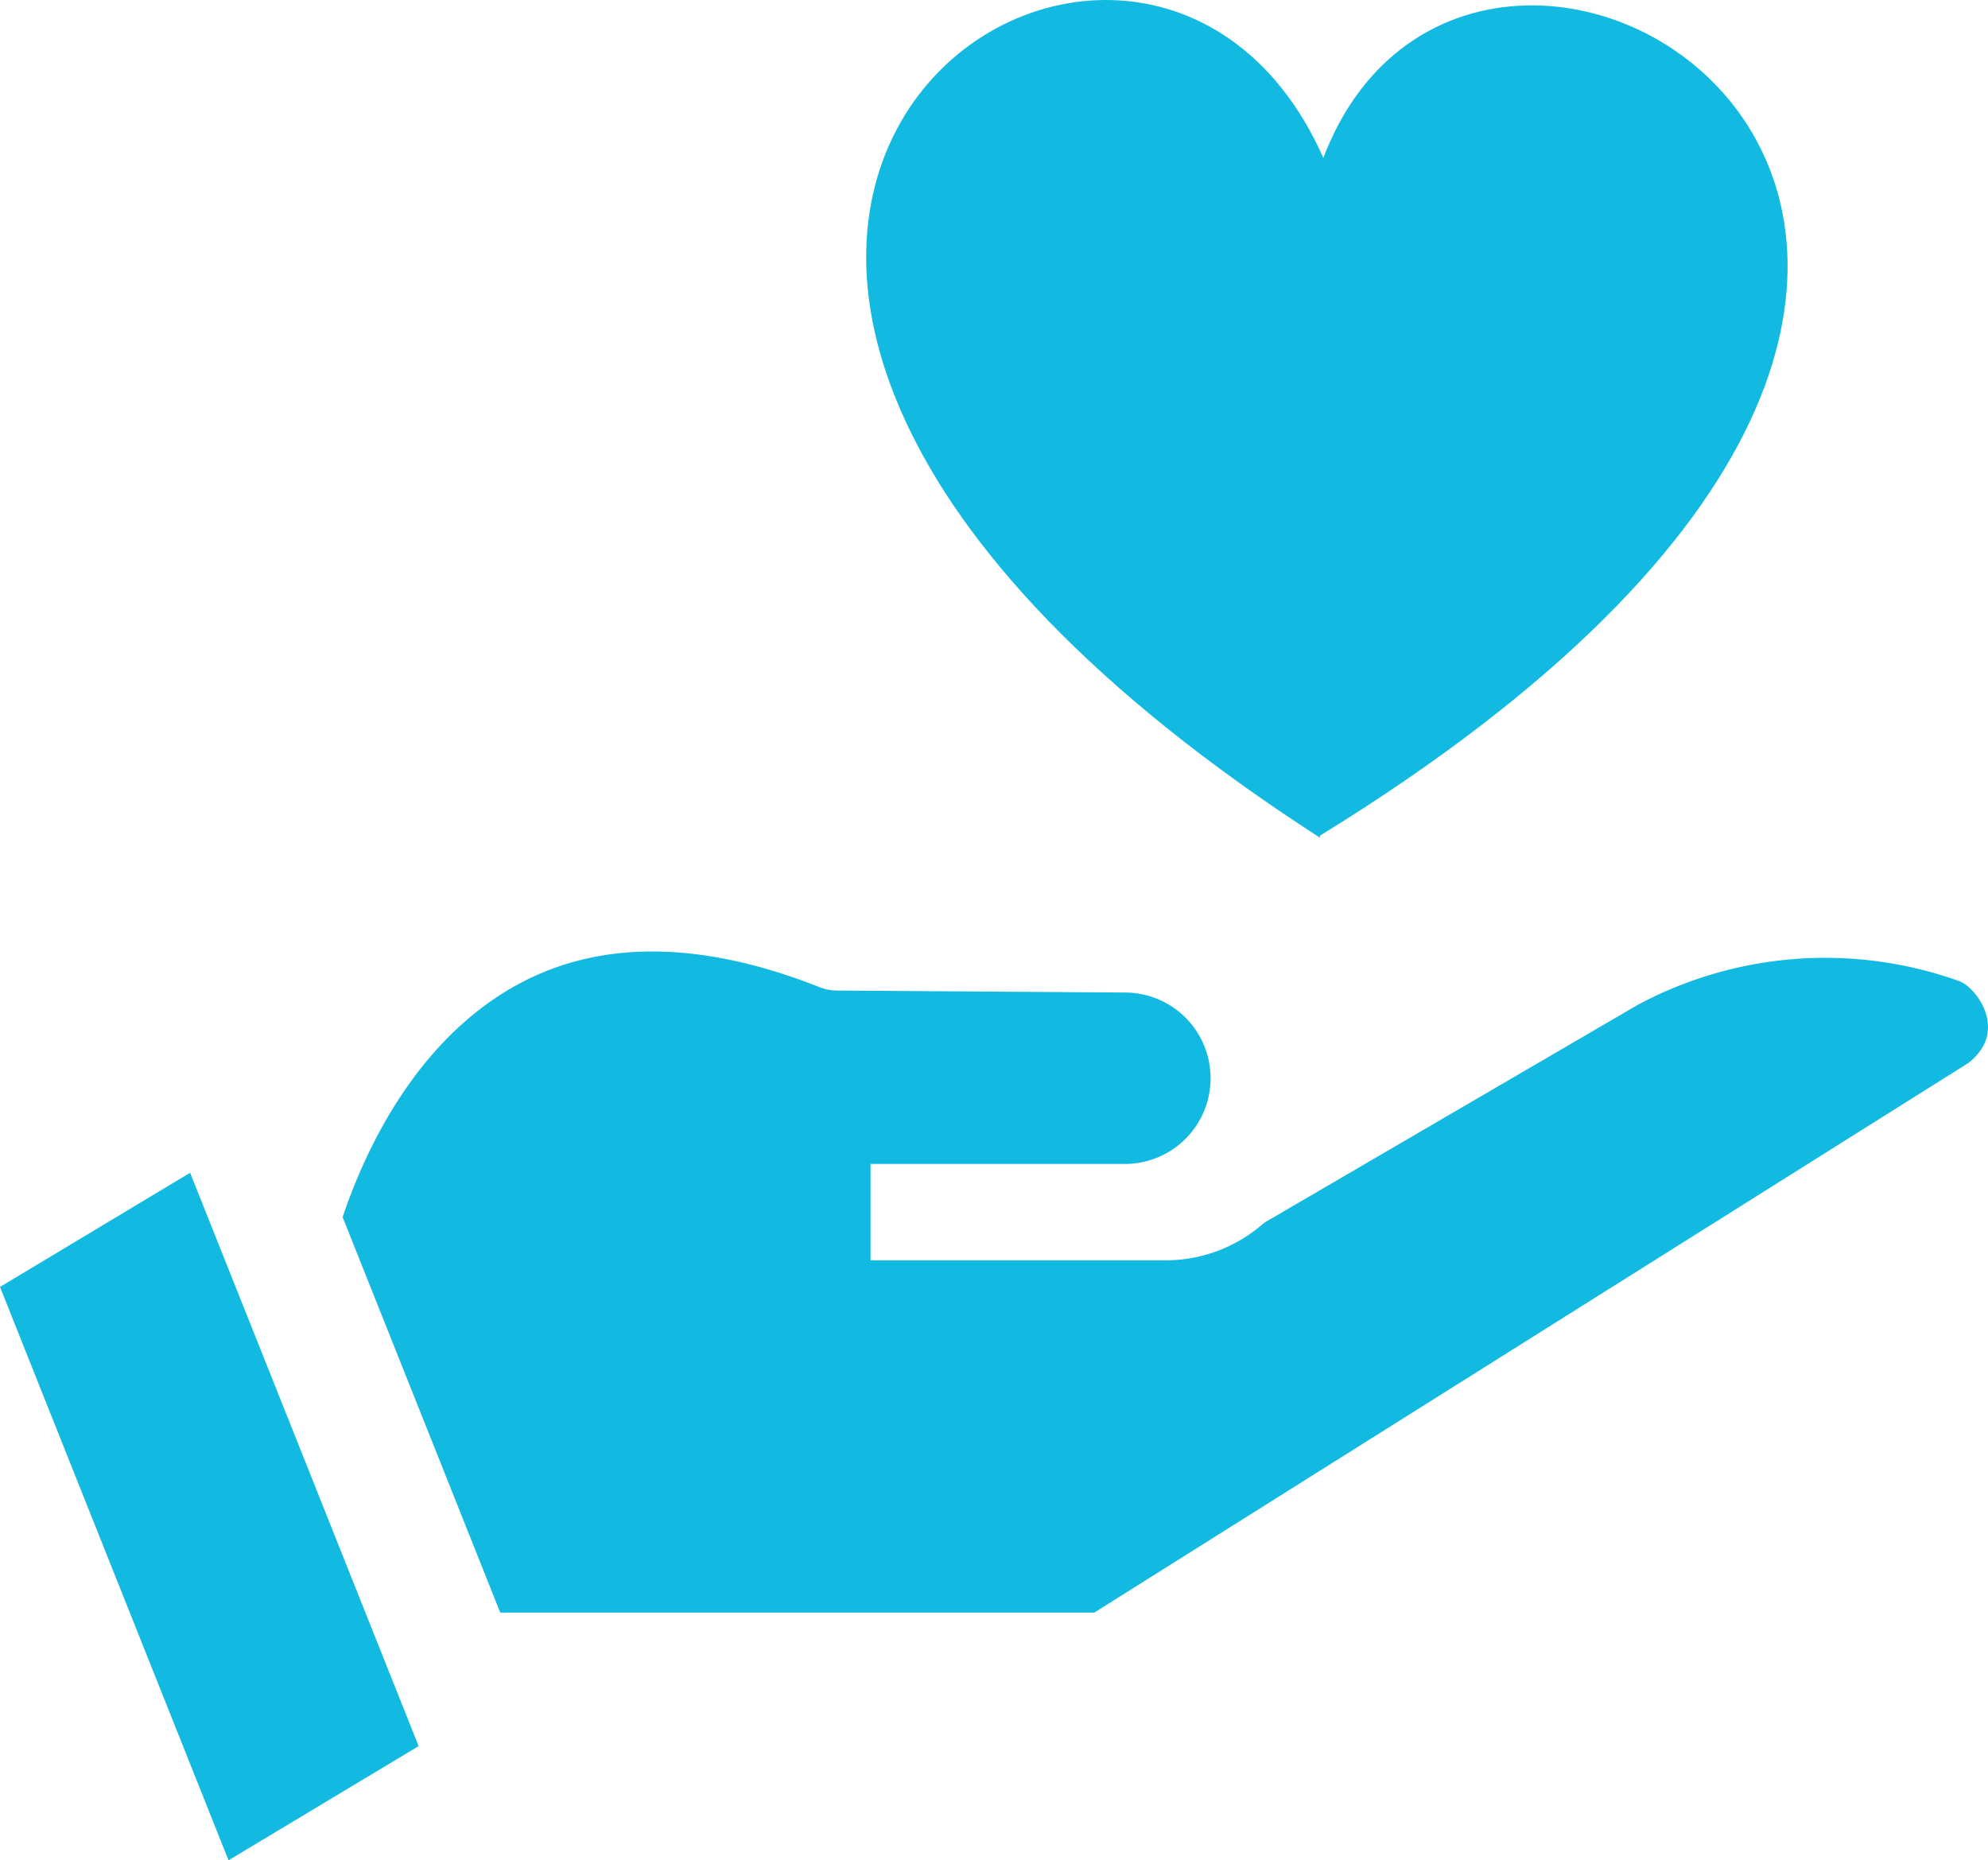
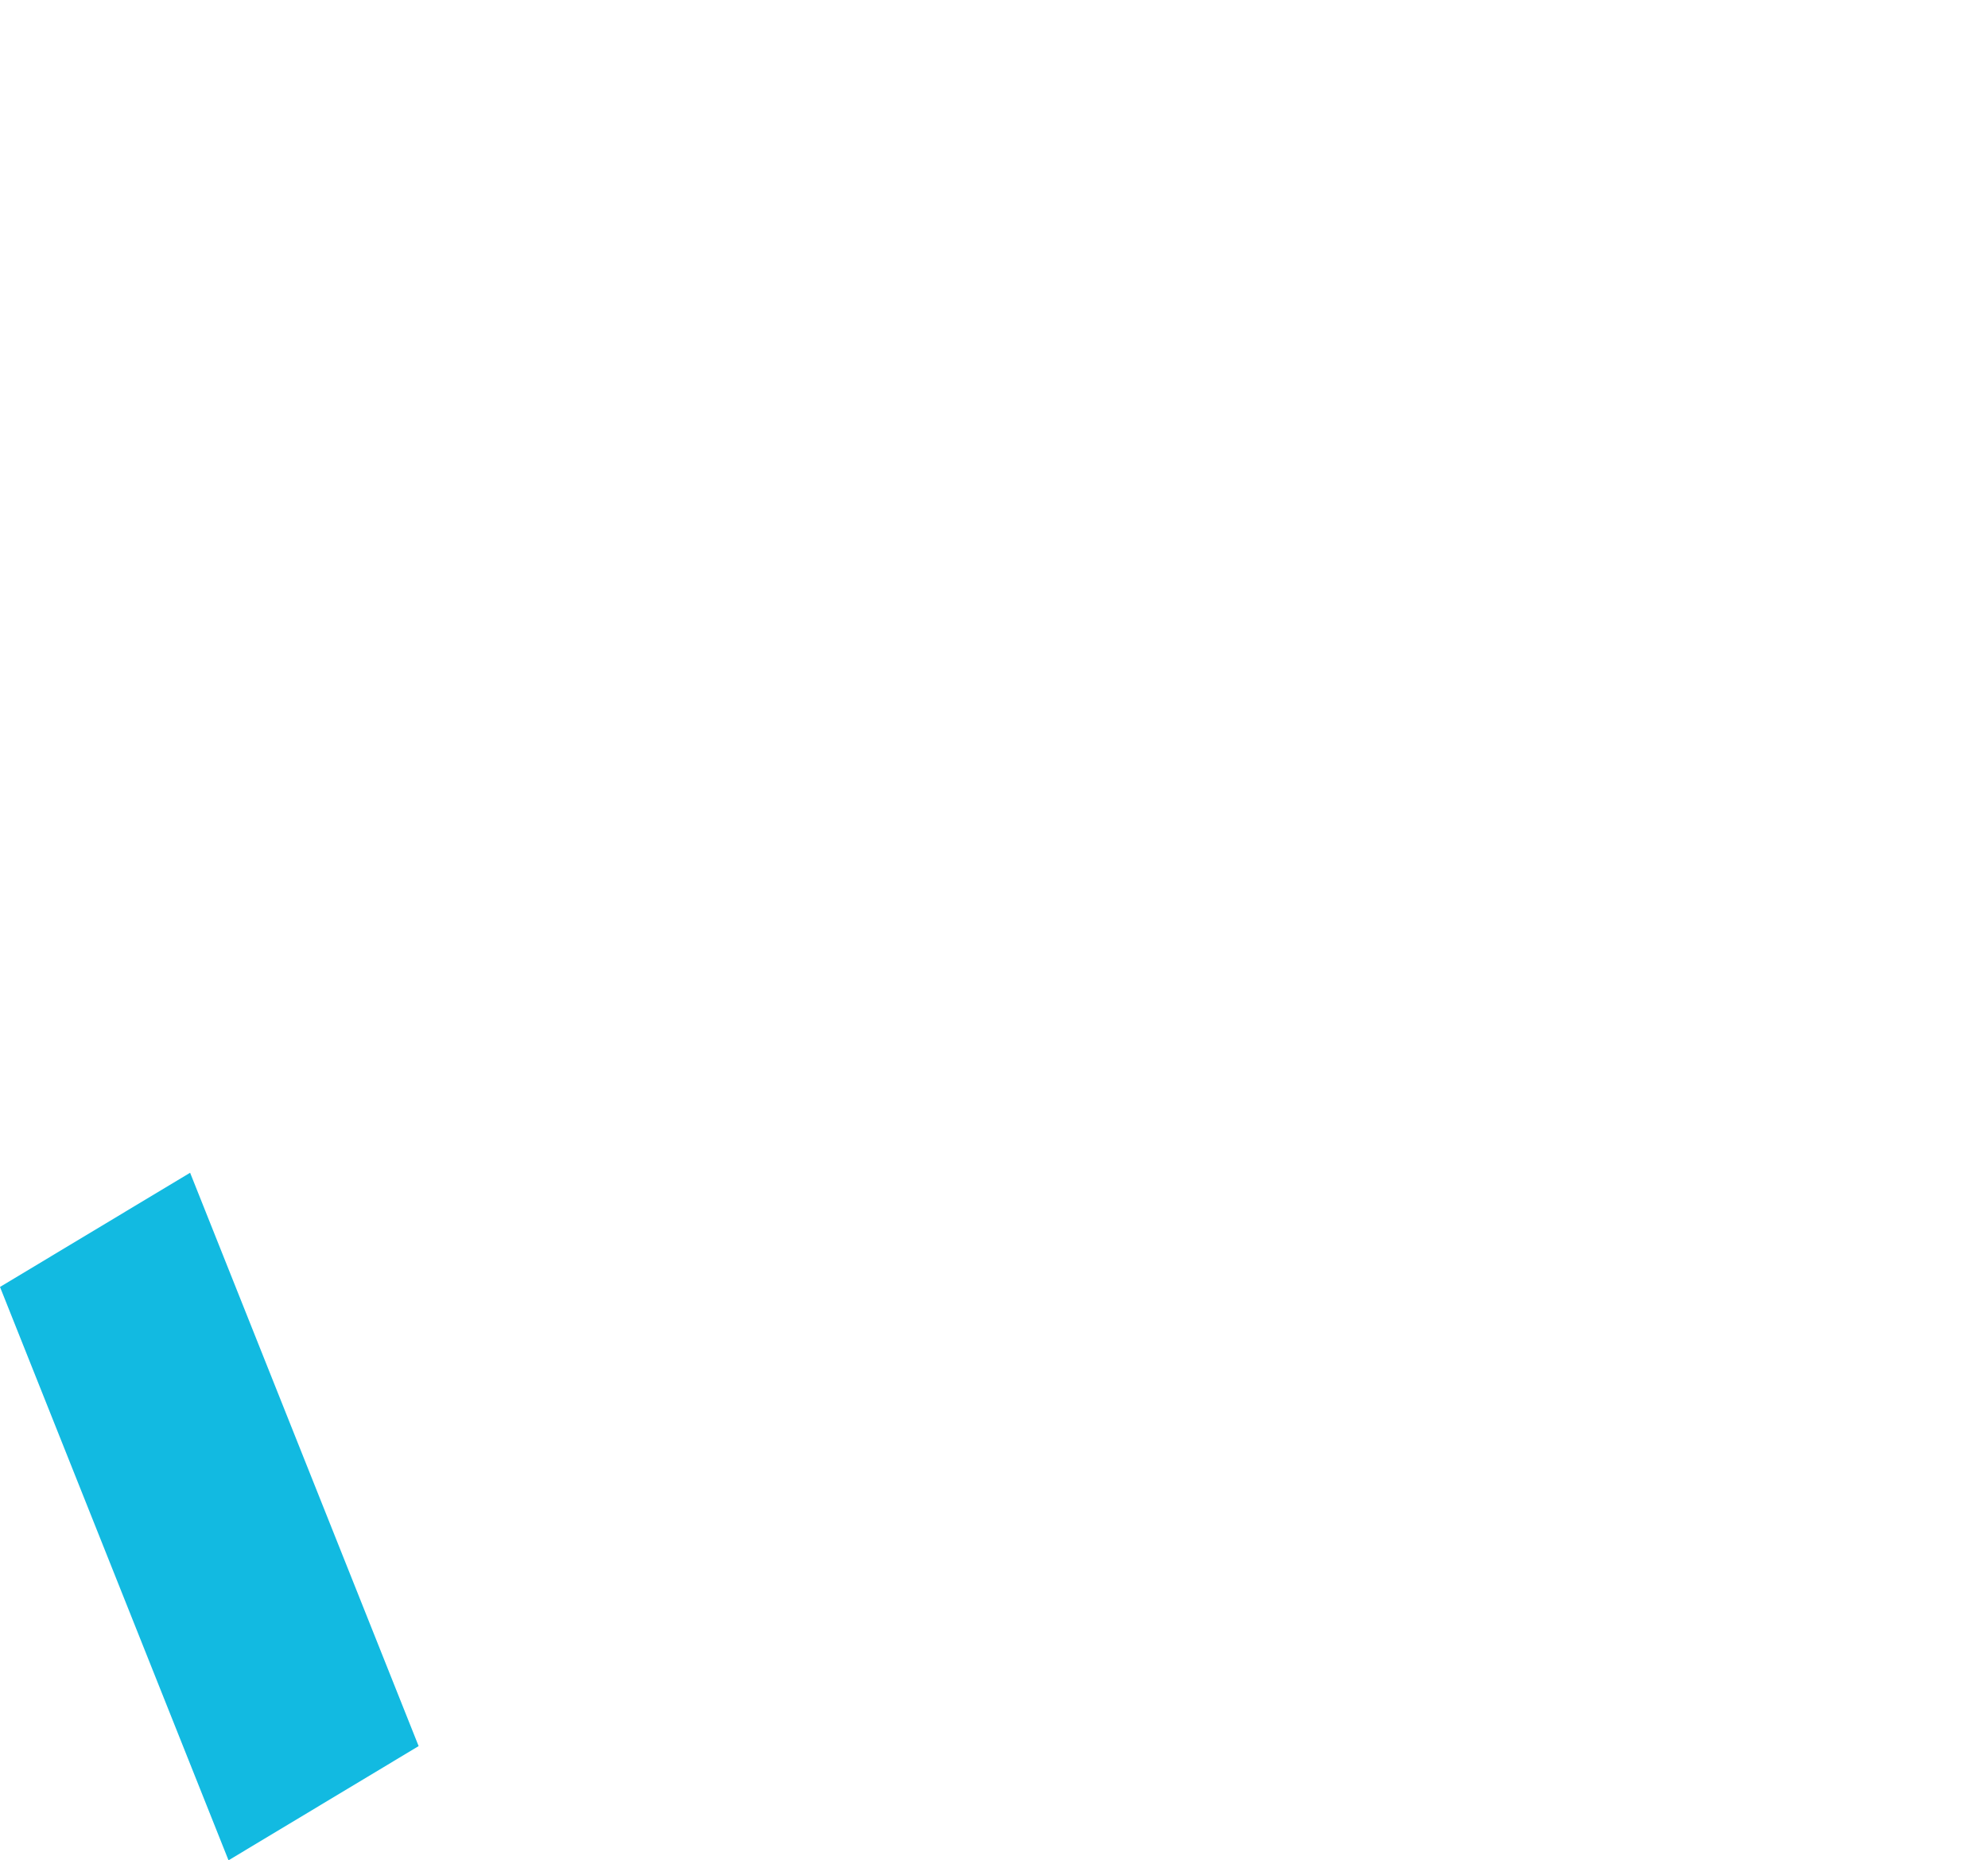
<svg xmlns="http://www.w3.org/2000/svg" width="131.76" height="123.295">
  <g data-name="3-2">
    <g data-name="グループ 1646" fill="#12bae1">
      <g data-name="グループ 1645">
        <path data-name="パス 2742" d="M0 85.295l15.146 38 12.6-7.569-15.146-38z" />
-         <path data-name="パス 2743" d="M129.86 65.028a26.329 26.329 0 00-21.3 1.563l-24.756 14.44-.129.11-.05.041v.019h-.024a9.788 9.788 0 01-6.238 2.328H57.698v-6.387h16.838a5.68 5.68 0 00.039-11.36l-19.116-.132a3.178 3.178 0 01-1.138-.223c-7.646-3.023-14.255-3.148-19.641-.372-6.017 3.1-9.863 9.368-11.972 15.61l10.448 26.213h39.369l57.918-36.416c2.731-2.107.546-5.028-.583-5.434z" />
      </g>
-       <path data-name="パス 2744" d="M87.705 10.46c-12.56-28.338-61.277 5.682-.2 45.075l-.032-.144c64.033-39.394 10.715-72.376.235-44.931z" />
    </g>
  </g>
</svg>